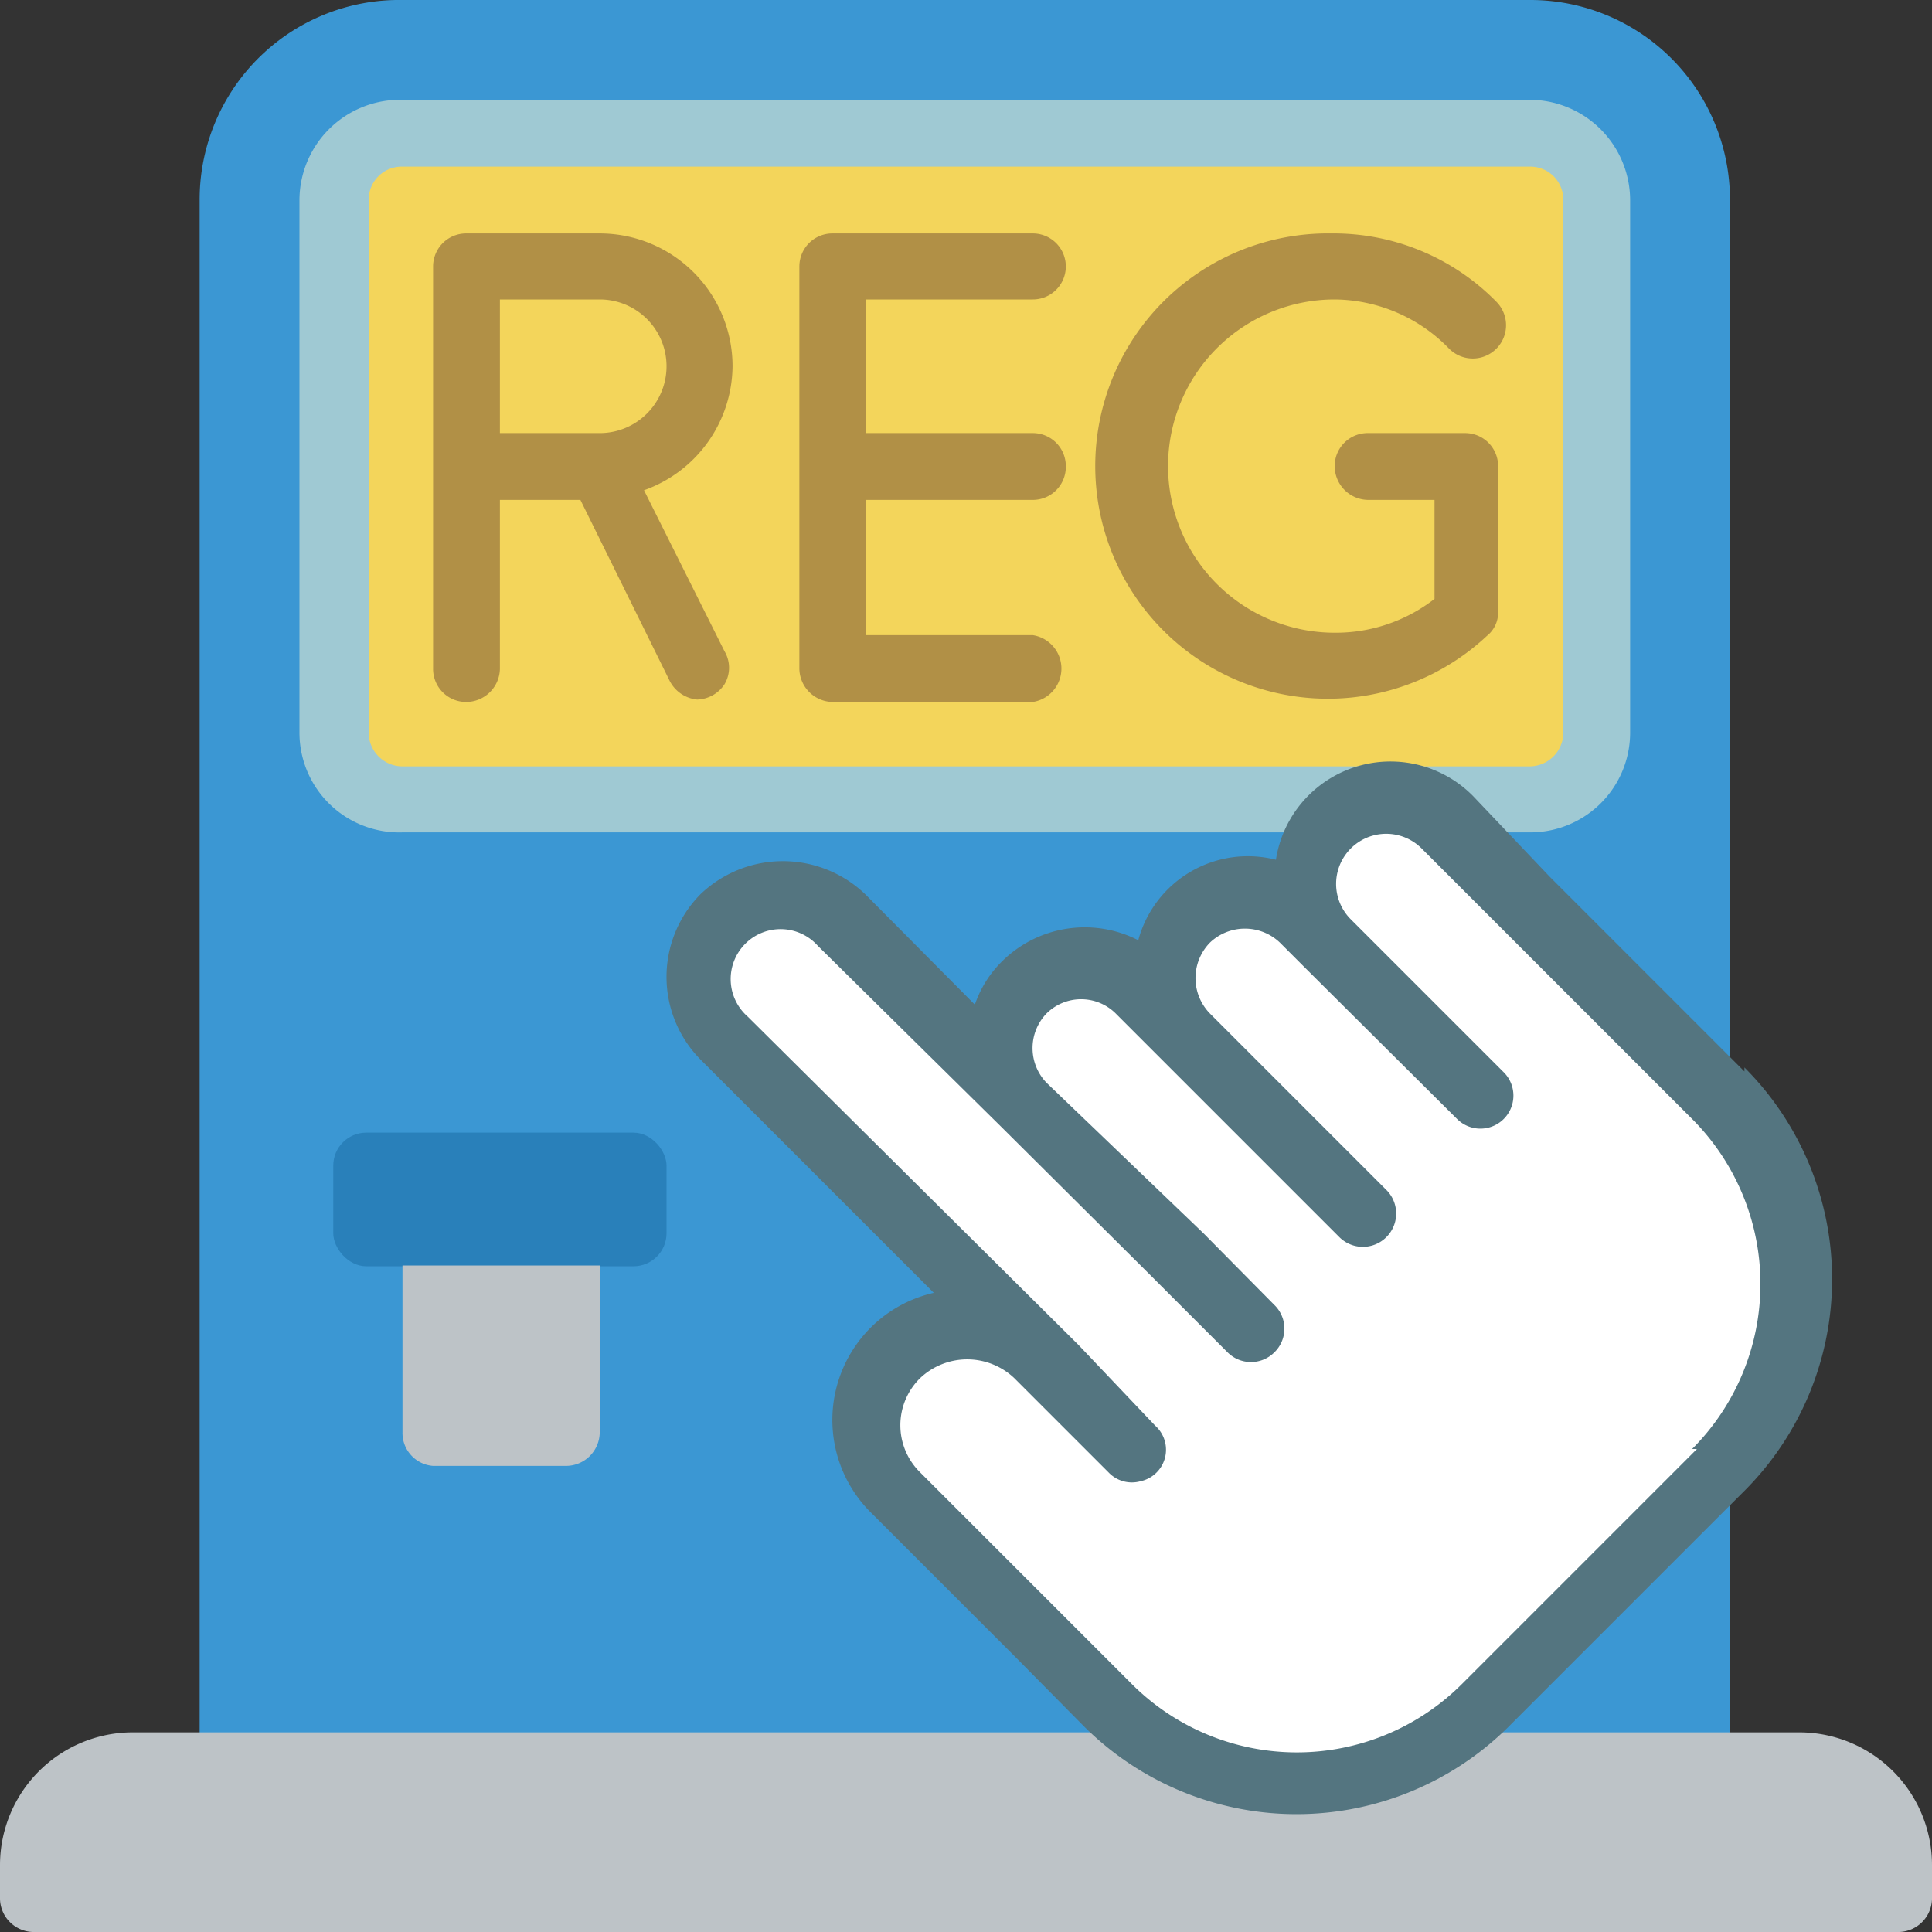
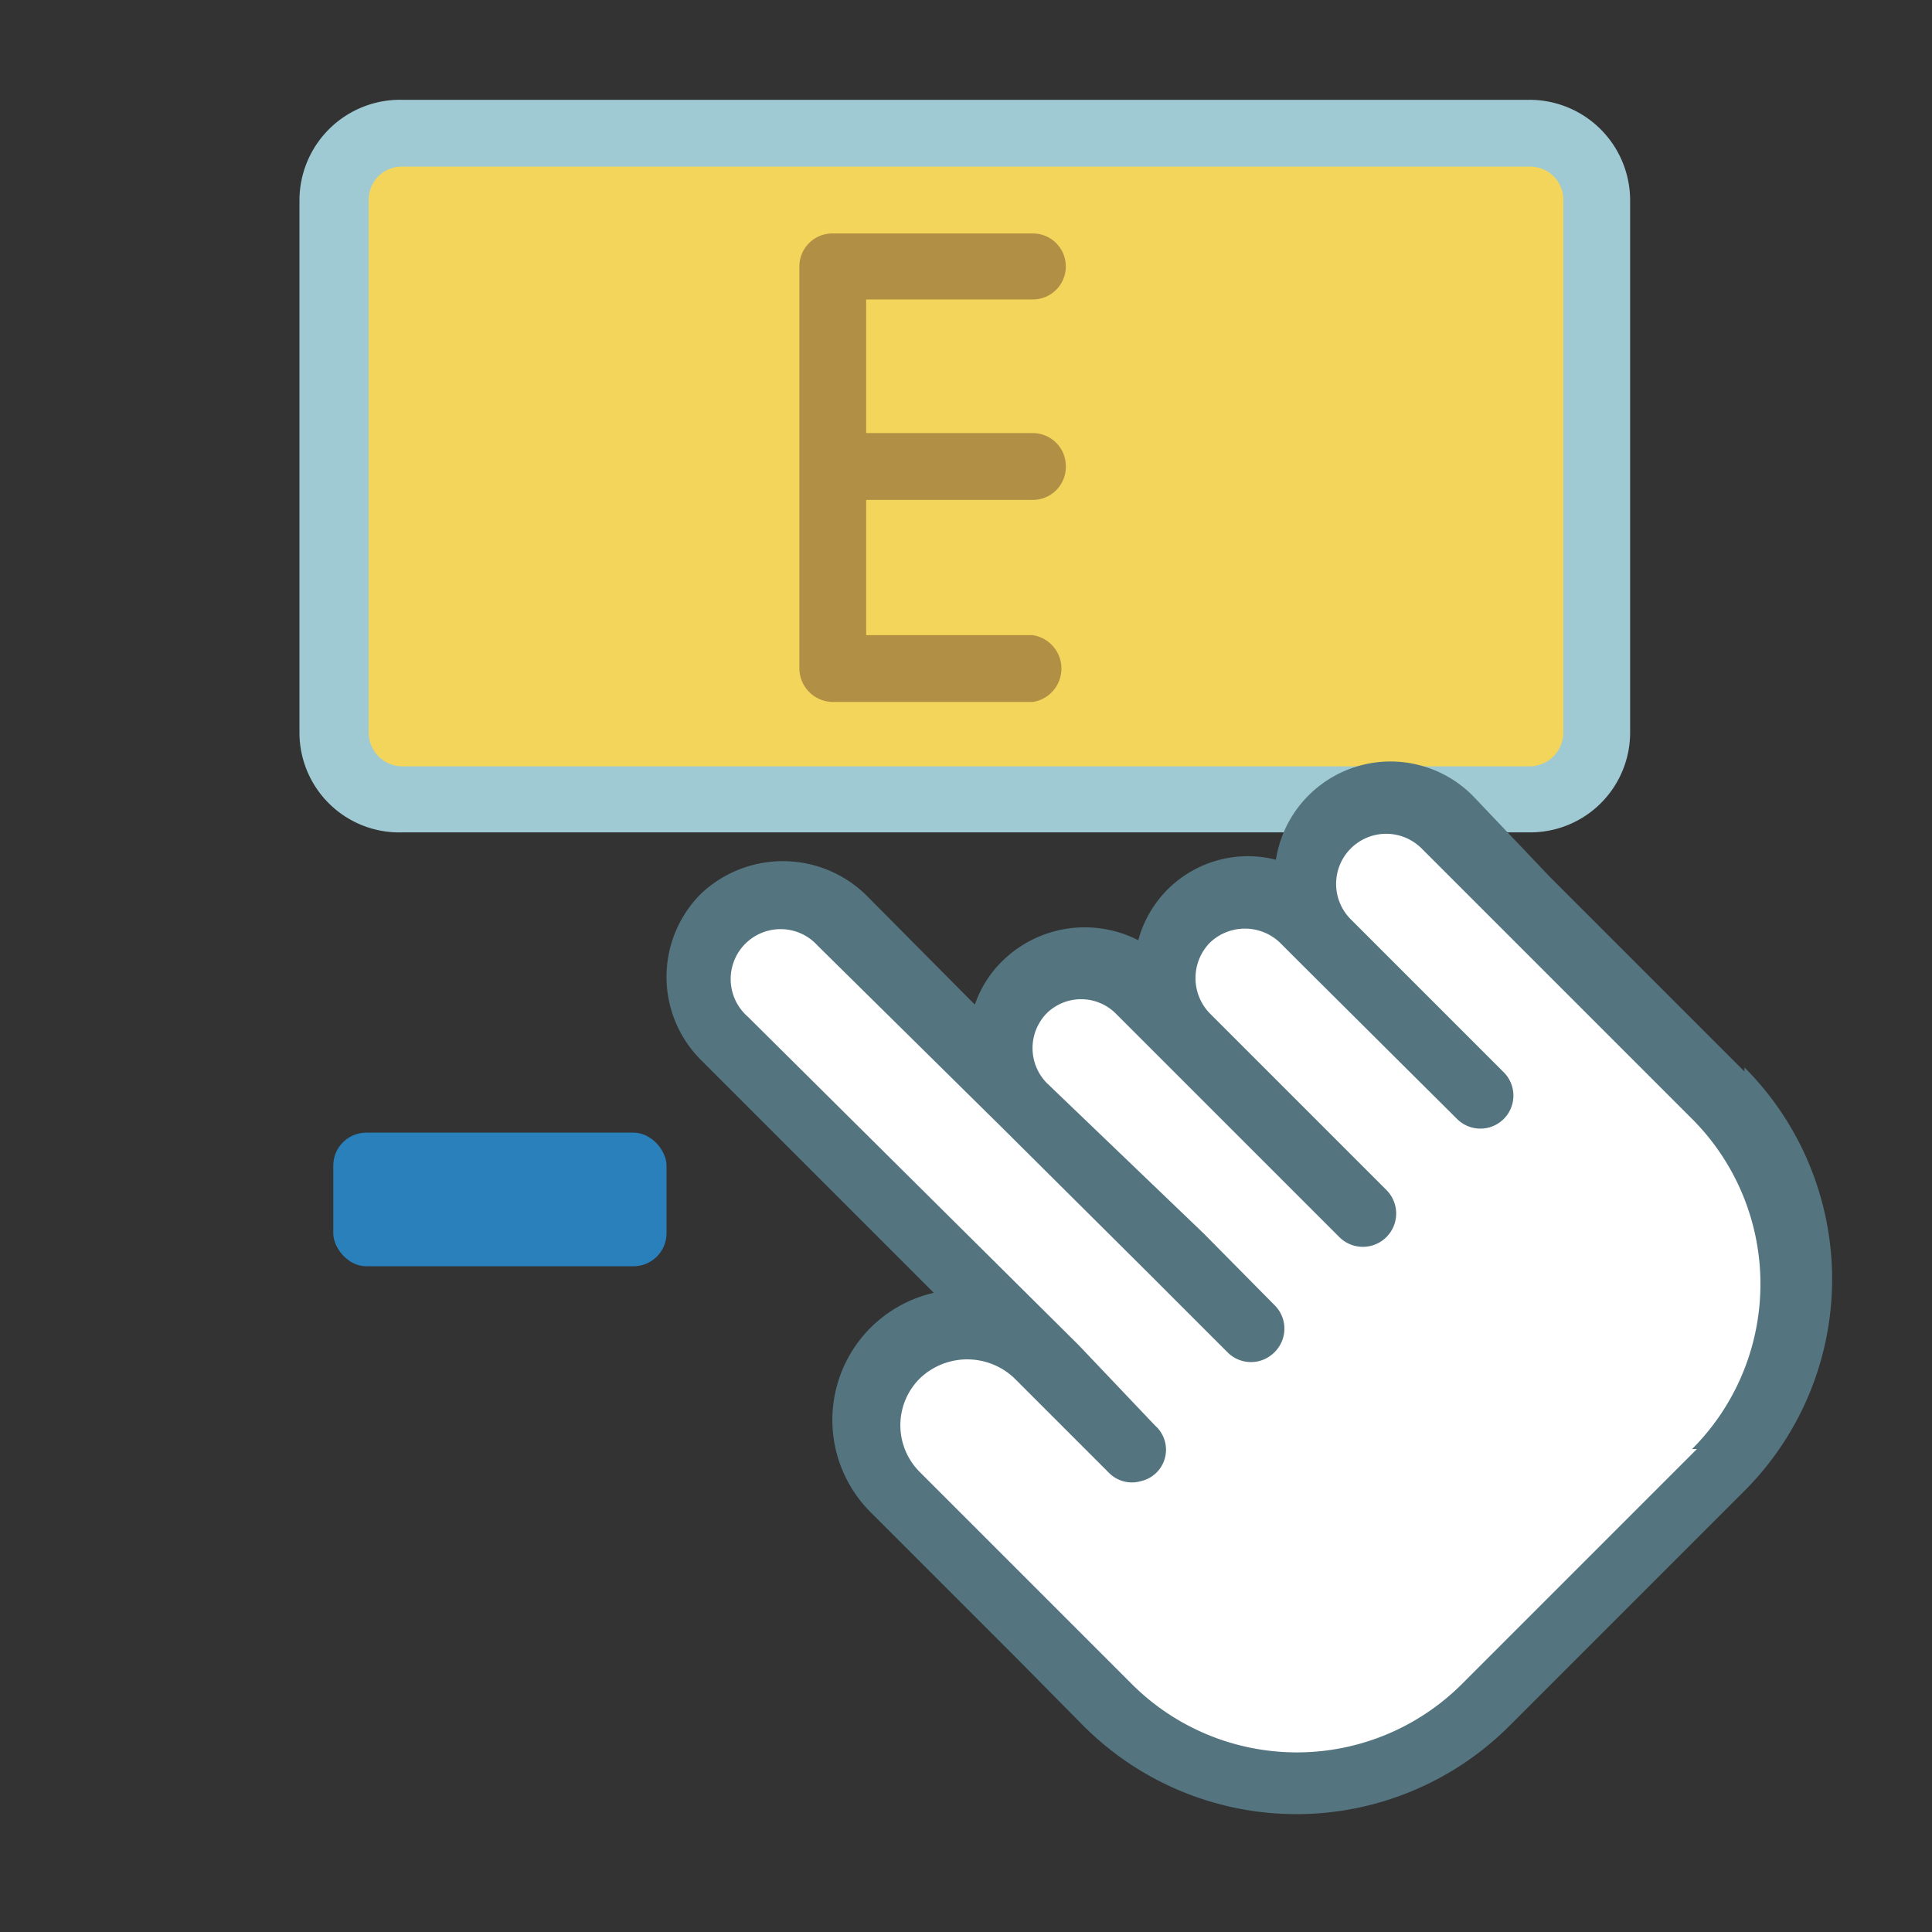
<svg xmlns="http://www.w3.org/2000/svg" id="Layer_1" data-name="Layer 1" viewBox="0 0 24 24">
  <rect x="0" y="0" width="24" height="24" fill="#333333" stroke="none" />
  <defs>
    <style>.cls-1{fill:#3b97d3;}.cls-2{fill:#bdc3c7;}.cls-3{fill:#f3d55b;}.cls-4{fill:#b19046;}.cls-5{fill:#2980ba;}.cls-6{fill:#9fc9d3;}.cls-7{fill:#fff;}.cls-8{fill:#547580;}</style>
  </defs>
  <g id="Page-1">
    <g id="_008---Enter-Reg" data-name="008---Enter-Reg">
-       <path id="Shape" class="cls-1" d="M4.55,22.34H2.48V2.48A2.48,2.48,0,0,1,5,0H19a2.48,2.48,0,0,1,2.49,2.48V22.34Z" transform="translate(0 0)" />
-       <path id="Shape-2" data-name="Shape" class="cls-2" d="M7,21.52H1.66A1.65,1.65,0,0,0,0,23.17v.42A.42.42,0,0,0,.41,24H23.59a.42.42,0,0,0,.41-.41v-.42a1.65,1.65,0,0,0-1.66-1.65Z" transform="translate(0 0)" />
      <rect id="Rectangle-path" class="cls-3" x="4.14" y="1.66" width="15.72" height="8.28" rx="0.83" />
      <path id="Shape-3" data-name="Shape" class="cls-4" d="M12.83,3.72a.41.41,0,0,0,0-.82H10.34a.41.41,0,0,0-.41.41v5a.42.42,0,0,0,.41.41h2.49a.42.42,0,0,0,0-.83H10.76V6.21h2.07a.41.41,0,0,0,.41-.42.41.41,0,0,0-.41-.41H10.76V3.72Z" transform="translate(0 0)" />
-       <path id="Shape-4" data-name="Shape" class="cls-4" d="M9.1,4.55A1.65,1.65,0,0,0,7.45,2.9H5.79a.41.41,0,0,0-.41.41v5a.41.41,0,0,0,.41.41.42.42,0,0,0,.42-.41V6.21h1L8.32,8.46a.43.43,0,0,0,.34.23A.42.42,0,0,0,9,8.5a.4.4,0,0,0,0-.41l-1-2A1.65,1.65,0,0,0,9.1,4.55Zm-1.65.83H6.21V3.72H7.45a.83.83,0,0,1,0,1.66Z" transform="translate(0 0)" />
-       <path id="Shape-5" data-name="Shape" class="cls-4" d="M18.21,5.38H17a.41.41,0,0,0-.42.41.42.42,0,0,0,.42.42h.82V7.44a2,2,0,0,1-1.24.42,2.07,2.07,0,0,1,0-4.14A2,2,0,0,1,18,4.33a.41.41,0,0,0,.59-.58,2.83,2.83,0,0,0-2.05-.85,2.89,2.89,0,1,0,1.93,5,.37.37,0,0,0,.14-.3V5.79a.41.41,0,0,0-.41-.41Z" transform="translate(0 0)" />
      <rect id="Rectangle-path-2" data-name="Rectangle-path" class="cls-5" x="4.14" y="14.07" width="4.14" height="1.66" rx="0.41" />
-       <path id="Shape-6" data-name="Shape" class="cls-2" d="M7.45,15.72v2.07a.42.42,0,0,1-.42.42H5.38A.41.41,0,0,1,5,17.79V15.72Z" transform="translate(0 0)" />
      <path id="Shape-7" data-name="Shape" class="cls-6" d="M19,10.34H5A1.24,1.24,0,0,1,3.72,9.1V2.48A1.25,1.25,0,0,1,5,1.24H19a1.25,1.25,0,0,1,1.25,1.24V9.1A1.24,1.24,0,0,1,19,10.34ZM5,2.07a.41.41,0,0,0-.42.41V9.1A.42.42,0,0,0,5,9.52H19a.42.42,0,0,0,.42-.42V2.48A.41.41,0,0,0,19,2.07Z" transform="translate(0 0)" />
-       <path id="Shape-8" data-name="Shape" class="cls-7" d="M21.38,18.28l-2.93,2.93a3.31,3.31,0,0,1-4.68,0l-.88-.88-1.75-1.76a1.24,1.24,0,0,1,.53-2.11,1.24,1.24,0,0,1,1.22.36L9,12.92a1.05,1.05,0,0,1-.27-1,1,1,0,0,1,1.74-.47l2.28,2.3a1,1,0,0,1,1.47-1.47l.58.59a1,1,0,0,1,.46-1.75,1.06,1.06,0,0,1,1,.28l.3.3A1,1,0,0,1,18,10.23l.73.74,1.17,1.17,1.47,1.46a3.31,3.31,0,0,1,0,4.68Z" transform="translate(0 0)" />
+       <path id="Shape-8" data-name="Shape" class="cls-7" d="M21.38,18.28l-2.93,2.93a3.31,3.31,0,0,1-4.68,0l-.88-.88-1.75-1.76a1.24,1.24,0,0,1,.53-2.11,1.24,1.24,0,0,1,1.22.36L9,12.92a1.05,1.05,0,0,1-.27-1,1,1,0,0,1,1.74-.47l2.28,2.3a1,1,0,0,1,1.47-1.47l.58.59a1,1,0,0,1,.46-1.75,1.06,1.06,0,0,1,1,.28l.3.3A1,1,0,0,1,18,10.23l.73.74,1.17,1.17,1.47,1.46a3.31,3.31,0,0,1,0,4.68" transform="translate(0 0)" />
      <path id="Shape-9" data-name="Shape" class="cls-8" d="M21.67,13.31l-2.42-2.42-.95-1a1.44,1.44,0,0,0-2.45.79,1.41,1.41,0,0,0-1.71,1,1.46,1.46,0,0,0-1.69.26,1.38,1.38,0,0,0-.34.54l-1.36-1.37a1.48,1.48,0,0,0-2.05,0,1.46,1.46,0,0,0,0,2.05l2.9,2.9a1.62,1.62,0,0,0-.76,2.75l1.76,1.76.87.88a3.74,3.74,0,0,0,5.27,0l2.93-2.93a3.72,3.72,0,0,0,0-5.26ZM21.08,18l-2.92,2.92a2.9,2.9,0,0,1-4.1,0l-2.63-2.63a.82.82,0,0,1,0-1.17.85.85,0,0,1,1.17,0l1.17,1.17a.4.4,0,0,0,.4.11.4.4,0,0,0,.18-.69l-.95-1L9.29,12.63a.62.62,0,1,1,.87-.88L12.44,14h0l1.81,1.8,1,1a.41.41,0,0,0,.58,0,.41.41,0,0,0,0-.59l-.88-.89L13,13.45a.62.62,0,0,1,0-.86.61.61,0,0,1,.86,0l2.78,2.78a.41.41,0,0,0,.58-.59l-2.19-2.19a.63.63,0,0,1,0-.88.63.63,0,0,1,.87,0l.29.29,1.91,1.9a.41.41,0,1,0,.58-.58l-1.9-1.9a.62.62,0,0,1,.88-.88l1.9,1.9,1.46,1.46a2.9,2.9,0,0,1,0,4.1Z" transform="translate(0 0)" />
    </g>
  </g>
</svg>